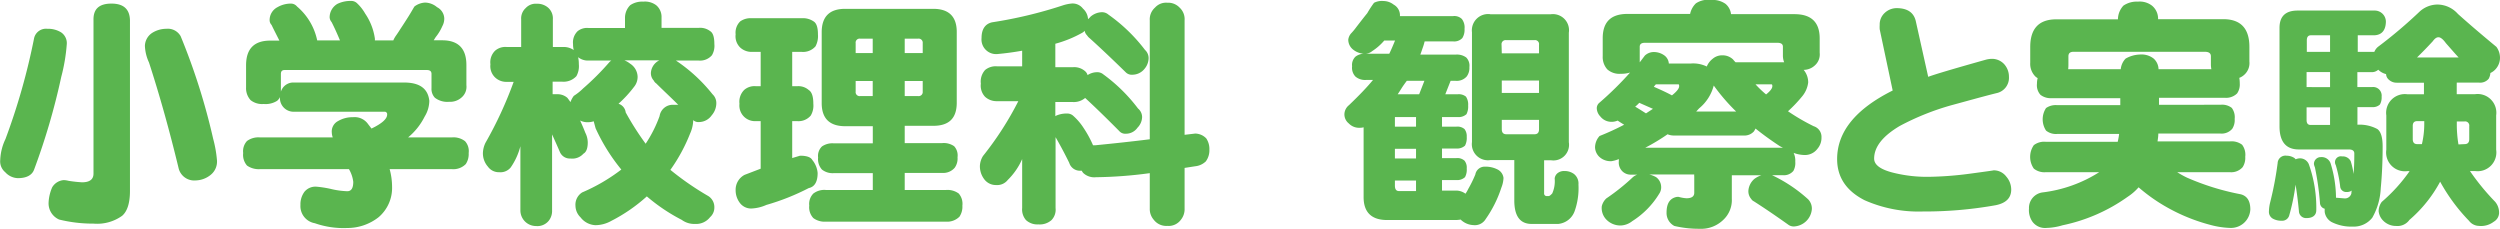
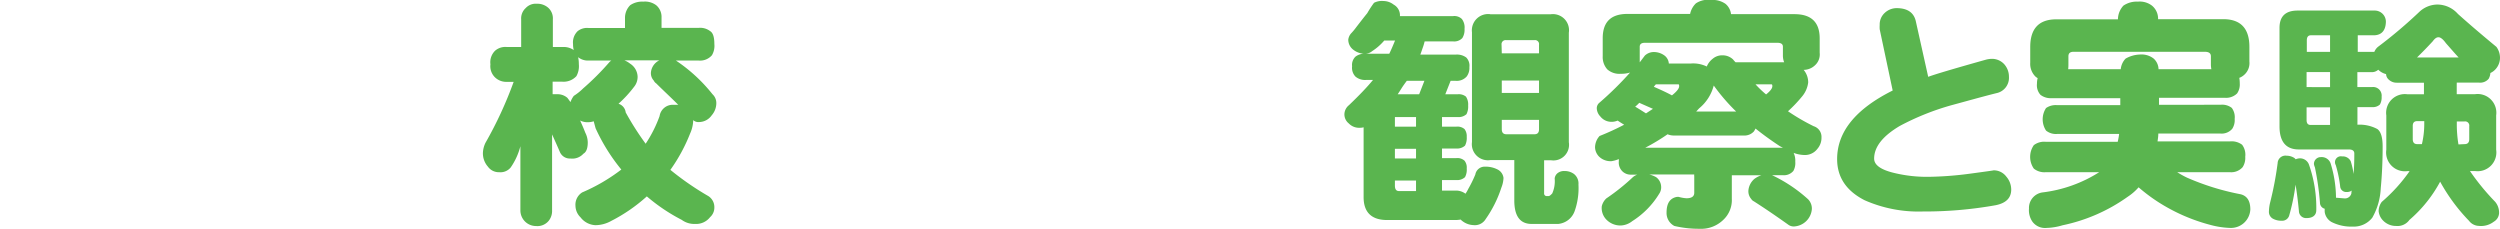
<svg xmlns="http://www.w3.org/2000/svg" id="レイヤー_1" data-name="レイヤー 1" viewBox="0 0 319.52 29.24">
  <defs>
    <style>.cls-1{fill:#5ab54f;}</style>
  </defs>
-   <path class="cls-1" d="M135.25,409.55A3.19,3.19,0,0,1,137,410a1.66,1.66,0,0,1,.73,1.57,22.61,22.61,0,0,1-.7,4.12,85.53,85.53,0,0,1-3.47,11.85c-.27.74-1,1.1-2.09,1.1a2.27,2.27,0,0,1-1.6-.76,1.8,1.8,0,0,1-.64-1.57,6.77,6.77,0,0,1,.67-2.67,83.16,83.16,0,0,0,3.66-12.9A1.56,1.56,0,0,1,135.25,409.55Zm8.2-3.22c1.53,0,2.32.7,2.36,2.12v21.83c0,1.56-.35,2.61-1,3.17a5.49,5.49,0,0,1-3.66,1,18,18,0,0,1-4.39-.52,2.26,2.26,0,0,1-1.35-2.18,5.5,5.5,0,0,1,.46-1.94,1.88,1.88,0,0,1,1.47-.92,2.71,2.71,0,0,1,.62.09,17,17,0,0,0,1.72.19q1.47,0,1.47-1.11V408.45C141.11,407,141.89,406.33,143.45,406.33Zm7,3.22a1.88,1.88,0,0,1,1.84.95,81.83,81.83,0,0,1,4.15,13.09,15.41,15.41,0,0,1,.49,2.76,2.17,2.17,0,0,1-.77,1.84,3.15,3.15,0,0,1-1.93.74,2.06,2.06,0,0,1-2.18-1.47q-1.79-7.41-3.81-13.61a5.52,5.52,0,0,1-.52-2.12,2.05,2.05,0,0,1,.89-1.63A3.39,3.39,0,0,1,150.48,409.55Z" transform="translate(-129.2 -405.87)" />
-   <path class="cls-1" d="M166.33,406.33a1,1,0,0,1,.83.37,7.74,7.74,0,0,1,2.58,4.33h2.91c-.35-.84-.7-1.62-1.07-2.34a1,1,0,0,1-.25-.61,2,2,0,0,1,1-1.72,3.84,3.84,0,0,1,1.72-.37,1.07,1.07,0,0,1,.83.34,5.5,5.5,0,0,1,1,1.29,7.51,7.51,0,0,1,1.23,3.16,1.13,1.13,0,0,1,0,.25h2.36a3.34,3.34,0,0,1,.37-.65c.14-.2.31-.45.49-.74.39-.59.76-1.16,1.11-1.72s.59-1,.73-1.22a2.46,2.46,0,0,1,1.36-.5,2.44,2.44,0,0,1,1.53.59,1.68,1.68,0,0,1,.92,1.41,2,2,0,0,1-.24,1,6.11,6.11,0,0,1-.86,1.42l-.25.4h1.08c2.06,0,3.1,1.05,3.1,3.16v2.58a1.79,1.79,0,0,1-.62,1.57,2.18,2.18,0,0,1-1.59.55,2.59,2.59,0,0,1-1.82-.52,1.64,1.64,0,0,1-.43-1.23v-1.81c0-.33-.19-.5-.58-.5H165.56c-.31,0-.46.17-.46.5v2.27a1.66,1.66,0,0,1,1.72-1.17h14.25c1.86.06,2.84.84,3,2.34a3.92,3.92,0,0,1-.59,2,8.2,8.2,0,0,1-2.12,2.67h5.62a2.4,2.4,0,0,1,1.66.49,1.89,1.89,0,0,1,.46,1.51,2.3,2.3,0,0,1-.37,1.41,2.23,2.23,0,0,1-1.75.65H179a8.56,8.56,0,0,1,.31,2.24,4.91,4.91,0,0,1-1.72,3.9,6.47,6.47,0,0,1-4,1.38,11.11,11.11,0,0,1-4.15-.61,2.22,2.22,0,0,1-1.84-2.34,2.68,2.68,0,0,1,.52-1.69,1.82,1.82,0,0,1,1.54-.64,14.13,14.13,0,0,1,1.75.27,10.3,10.3,0,0,0,2.18.31c.51,0,.76-.4.76-1.2a4.18,4.18,0,0,0-.55-1.62H162.4a2.61,2.61,0,0,1-1.63-.46,2.07,2.07,0,0,1-.49-1.6,1.92,1.92,0,0,1,.49-1.54,2.46,2.46,0,0,1,1.63-.46h9.33a1.76,1.76,0,0,1-.12-.58,1.5,1.5,0,0,1,.8-1.51,3.63,3.63,0,0,1,1.9-.49,2.1,2.1,0,0,1,1.94.89l.43.56c1.37-.66,2-1.25,2-1.78a.32.32,0,0,0-.36-.37H166.82a1.75,1.75,0,0,1-1.84-1.88,1.23,1.23,0,0,1-.37.49,2.77,2.77,0,0,1-1.72.4,2.35,2.35,0,0,1-1.66-.49,2.26,2.26,0,0,1-.58-1.63v-2.82q0-3.17,3.1-3.16h1.16c-.36-.72-.71-1.39-1-2a.89.89,0,0,1-.25-.58,1.85,1.85,0,0,1,1-1.69A3.41,3.41,0,0,1,166.33,406.33Z" transform="translate(-129.2 -405.87)" />
  <path class="cls-1" d="M211.41,406.08a2.39,2.39,0,0,1,1.66.46,1.94,1.94,0,0,1,.68,1.54v1.35h4.76a2.1,2.1,0,0,1,1.47.43c.35.22.52.77.52,1.63a2.35,2.35,0,0,1-.31,1.44,2,2,0,0,1-1.68.68h-2.92a20.45,20.45,0,0,1,4.67,4.3,1.54,1.54,0,0,1,.49,1.22,2.37,2.37,0,0,1-.59,1.48,2,2,0,0,1-1.65.86.93.93,0,0,1-.71-.25,4.43,4.43,0,0,1-.4,1.72,21.67,21.67,0,0,1-2.52,4.64,36.61,36.61,0,0,0,4.85,3.35,1.67,1.67,0,0,1,.77,1.47,1.64,1.64,0,0,1-.55,1.23,2.25,2.25,0,0,1-1.91.86,2.7,2.7,0,0,1-1.71-.52,23.06,23.06,0,0,1-4.46-3,21,21,0,0,1-4.54,3.13,4.21,4.21,0,0,1-2,.55,2.53,2.53,0,0,1-1.93-1,2.1,2.1,0,0,1-.65-1.47,1.85,1.85,0,0,1,.86-1.72,23.1,23.1,0,0,0,5-2.92,24,24,0,0,1-3.29-5.28l-.24-.89a2.25,2.25,0,0,1-.74.12,2.05,2.05,0,0,1-1-.22c.22.47.45,1,.67,1.57a2.8,2.8,0,0,1,.31,1.23c0,.76-.19,1.24-.55,1.44a1.91,1.91,0,0,1-1.66.62,1.38,1.38,0,0,1-1.35-.83q-.43-1-1-2.25v9.71a2,2,0,0,1-.4,1.29,1.86,1.86,0,0,1-1.65.71,2,2,0,0,1-2-2v-8.2a8.39,8.39,0,0,1-1.23,2.7,1.68,1.68,0,0,1-1.47.62,1.71,1.71,0,0,1-1.45-.71,2.57,2.57,0,0,1-.64-1.75,3.15,3.15,0,0,1,.34-1.32,50,50,0,0,0,3.59-7.77H194a2.07,2.07,0,0,1-1.51-.55,2,2,0,0,1-.61-1.69,2.06,2.06,0,0,1,.61-1.75,2,2,0,0,1,1.51-.46h1.81v-3.54a1.78,1.78,0,0,1,.58-1.44,1.74,1.74,0,0,1,1.42-.55,2.09,2.09,0,0,1,1.5.55,1.83,1.83,0,0,1,.55,1.44v3.54h1.23a2.25,2.25,0,0,1,1.44.39,2.93,2.93,0,0,1-.09-.76,2,2,0,0,1,.59-1.66,1.93,1.93,0,0,1,1.41-.4h4.64v-1.35a2.28,2.28,0,0,1,.67-1.57A2.7,2.7,0,0,1,211.41,406.08Zm-11.58,11.83h.65a1.92,1.92,0,0,1,1.23.46c.14.18.27.36.4.55a2.91,2.91,0,0,1,.43-.8,7.08,7.08,0,0,0,1.19-.95,32.9,32.9,0,0,0,3.35-3.35,1.64,1.64,0,0,1,.25-.21h-2.92a2,2,0,0,1-1.32-.43,4,4,0,0,1,.09.89,2.62,2.62,0,0,1-.31,1.53,2.22,2.22,0,0,1-1.81.71h-1.23Zm8.42,1.22a1.32,1.32,0,0,1,.92,1.11,36.57,36.57,0,0,0,2.55,4,16.41,16.41,0,0,0,1.78-3.53,1.7,1.7,0,0,1,1.84-1.44,4.93,4.93,0,0,1,.55,0c-1-1-2-1.92-2.82-2.74a.88.88,0,0,1-.31-.36,1.38,1.38,0,0,1-.37-1,1.92,1.92,0,0,1,.74-1.38,1.94,1.94,0,0,1,.34-.21H209a3,3,0,0,1,.74.43,2.05,2.05,0,0,1,.95,1.62,2,2,0,0,1-.46,1.35A15.23,15.23,0,0,1,208.25,419.13Z" transform="translate(-129.2 -405.87)" />
-   <path class="cls-1" d="M225.29,408.2h6.36a2.41,2.41,0,0,1,1.57.43c.34.23.52.77.52,1.63a2.77,2.77,0,0,1-.31,1.53,2.1,2.1,0,0,1-1.78.71h-1.2v4.39h.62a2,2,0,0,1,1.5.49c.39.25.58.83.58,1.75a2.49,2.49,0,0,1-.33,1.51,2.05,2.05,0,0,1-1.75.71h-.62v4.72l1-.3c.84,0,1.37.18,1.57.55a3,3,0,0,1,.68,1.66c0,1.12-.38,1.77-1.14,1.93a29.27,29.27,0,0,1-5.41,2.15,5.22,5.22,0,0,1-1.93.46,1.79,1.79,0,0,1-1.47-.73,2.67,2.67,0,0,1-.53-1.63,2.14,2.14,0,0,1,1.14-1.94l2.06-.79v-6.08h-.59a2,2,0,0,1-1.5-.53,2,2,0,0,1-.62-1.69,2.12,2.12,0,0,1,.62-1.78,2,2,0,0,1,1.5-.46h.59V412.5h-1.08a2.13,2.13,0,0,1-1.53-.55,2,2,0,0,1-.59-1.69,2,2,0,0,1,.59-1.66A2.3,2.3,0,0,1,225.29,408.2ZM237.21,407h11.27c2,0,3,1,3,2.95V419c0,2-1,2.95-3,2.95h-3.65v2.21h4.79a2.32,2.32,0,0,1,1.53.4,1.74,1.74,0,0,1,.43,1.41,2,2,0,0,1-.37,1.35,1.93,1.93,0,0,1-1.59.65h-4.79v2.18h5.28a2.42,2.42,0,0,1,1.63.46,2,2,0,0,1,.46,1.54,2.28,2.28,0,0,1-.37,1.41,2.21,2.21,0,0,1-1.72.64H234.75a2.42,2.42,0,0,1-1.6-.46,2,2,0,0,1-.52-1.59,1.88,1.88,0,0,1,.52-1.54,2.28,2.28,0,0,1,1.6-.46h6V428h-5a2.19,2.19,0,0,1-1.5-.46,2,2,0,0,1-.49-1.54,1.68,1.68,0,0,1,.49-1.41,2.34,2.34,0,0,1,1.5-.4h5V422h-3.53c-2,0-3-1-3-2.95v-9.09C234.23,408,235.22,407,237.21,407Zm1.35,5.65h2.18v-1.84h-1.6a.51.51,0,0,0-.58.58Zm2.18,5.5v-1.93h-2.18v1.35a.51.51,0,0,0,.58.58Zm4.09-7.34v1.84h2.3v-1.26a.52.52,0,0,0-.59-.58Zm1.71,7.34a.52.52,0,0,0,.59-.58v-1.35h-2.3v1.93Z" transform="translate(-129.2 -405.87)" />
-   <path class="cls-1" d="M266.08,406.33a1.65,1.65,0,0,1,1.53.64,1.94,1.94,0,0,1,.65,1.35,2.12,2.12,0,0,0,.3-.3,2.3,2.3,0,0,1,1.45-.59,1.26,1.26,0,0,1,.86.31,21.26,21.26,0,0,1,4.67,4.51,1.42,1.42,0,0,1,.46,1.11,2.17,2.17,0,0,1-.53,1.32,2,2,0,0,1-1.53.74,1.08,1.08,0,0,1-.86-.31q-2.58-2.52-4.58-4.33a1.53,1.53,0,0,1-.37-.4,1,1,0,0,1-.3-.58,1.05,1.05,0,0,1-.28.24,14.9,14.9,0,0,1-3.47,1.42v3h2.24a2.09,2.09,0,0,1,1.54.49,1,1,0,0,1,.34.52,2.22,2.22,0,0,1,1.16-.37,1.2,1.2,0,0,1,.86.28,21.1,21.1,0,0,1,4.43,4.36,1.43,1.43,0,0,1,.52,1.1,2,2,0,0,1-.59,1.35,1.79,1.79,0,0,1-1.5.77,1,1,0,0,1-.83-.34c-1.62-1.63-3.07-3.05-4.36-4.23a2.23,2.23,0,0,1-1.57.52h-2.24v1.81l.09-.06a3.24,3.24,0,0,1,1.38-.28,1.15,1.15,0,0,1,.77.25,7.46,7.46,0,0,1,1.35,1.56,13.79,13.79,0,0,1,1.23,2.25h.25c2.35-.23,4.68-.48,7-.77v-15.2a2,2,0,0,1,.67-1.63,1.89,1.89,0,0,1,1.57-.62,2,2,0,0,1,1.57.62,2,2,0,0,1,.64,1.63V423.1l1.35-.16a2,2,0,0,1,1.42.62,2.43,2.43,0,0,1,.4,1.44,2.37,2.37,0,0,1-.46,1.5,2.3,2.3,0,0,1-1.36.62l-1.35.21v5.19a2.13,2.13,0,0,1-.46,1.42,1.94,1.94,0,0,1-1.75.8,2,2,0,0,1-1.72-.77,2.08,2.08,0,0,1-.52-1.45V428a55.38,55.38,0,0,1-6.88.52,2.05,2.05,0,0,1-1.6-.52,1.05,1.05,0,0,1-.21-.31h-.25a1.42,1.42,0,0,1-1.35-1c-.59-1.21-1.18-2.3-1.75-3.29v9.06a1.91,1.91,0,0,1-.52,1.54,2.25,2.25,0,0,1-1.66.55,2.16,2.16,0,0,1-1.6-.55,2.07,2.07,0,0,1-.49-1.54v-6.26a8.54,8.54,0,0,1-1.84,2.67,1.73,1.73,0,0,1-1.51.65,1.84,1.84,0,0,1-1.47-.71,2.73,2.73,0,0,1-.58-1.75,2.58,2.58,0,0,1,.4-1.26,40.74,40.74,0,0,0,4.51-7h-2.7a2.18,2.18,0,0,1-1.54-.55,2.06,2.06,0,0,1-.55-1.69,2.19,2.19,0,0,1,.55-1.75,2.12,2.12,0,0,1,1.54-.46h3.19v-2c-1,.18-2.07.33-3.19.43a1.87,1.87,0,0,1-2-2.06c0-1.15.49-1.81,1.35-2a55.92,55.92,0,0,0,9-2.15A5.1,5.1,0,0,1,266.08,406.33Z" transform="translate(-129.2 -405.87)" />
  <path class="cls-1" d="M306,406a2.14,2.14,0,0,1,1.32.46,1.55,1.55,0,0,1,.8,1.23,1,1,0,0,1,0,.24h6.79a1.37,1.37,0,0,1,1.13.37,1.78,1.78,0,0,1,.34,1.26,2,2,0,0,1-.28,1.17,1.41,1.41,0,0,1-1.19.43h-3.63a7.19,7.19,0,0,1-.27.89c-.09.27-.18.53-.28.8h4.51a2,2,0,0,1,1.36.37,1.5,1.5,0,0,1,.4,1.23,1.82,1.82,0,0,1-.34,1.19,1.69,1.69,0,0,1-1.42.56h-.64l-.68,1.72h1.57a1.44,1.44,0,0,1,1.07.3,1.8,1.8,0,0,1,.28,1.14,2.15,2.15,0,0,1-.21,1.1,1.49,1.49,0,0,1-1.14.37H313.5v1.23h1.81a1.39,1.39,0,0,1,1.07.31,1.51,1.51,0,0,1,.28,1,2.08,2.08,0,0,1-.22,1.11,1.49,1.49,0,0,1-1.13.37H313.5v1.23h1.81a1.35,1.35,0,0,1,1.07.33,1.41,1.41,0,0,1,.28,1,2,2,0,0,1-.22,1.1,1.45,1.45,0,0,1-1.13.37H313.5v1.35h1.68a2,2,0,0,1,1.32.4,4.71,4.71,0,0,0,.37-.64,15.2,15.2,0,0,0,.89-1.82,1.21,1.21,0,0,1,1.23-1,3.39,3.39,0,0,1,1.57.34,1.4,1.4,0,0,1,.8,1.1,3.76,3.76,0,0,1-.28,1.26,15,15,0,0,1-2,4,1.61,1.61,0,0,1-1.57.77,2.47,2.47,0,0,1-1.63-.71h0a3.69,3.69,0,0,1-.71.06h-8.69c-2,0-3-1-3-2.92v-8.93a1.65,1.65,0,0,1-.46.06,1.83,1.83,0,0,1-1.44-.56,1.47,1.47,0,0,1-.55-1.25,1.54,1.54,0,0,1,.58-1.08q2-1.91,3.07-3.22h-.92a1.9,1.9,0,0,1-1.32-.43,1.62,1.62,0,0,1-.43-1.32,1.46,1.46,0,0,1,.43-1.23,1.91,1.91,0,0,1,1.32-.37h3c.25-.51.49-1.08.74-1.69h-1.38a7,7,0,0,1-1.54,1.35,1.44,1.44,0,0,1-1,.34,2.43,2.43,0,0,1-1.51-.59,1.6,1.6,0,0,1-.55-1.22,1.51,1.51,0,0,1,.34-.77,7.78,7.78,0,0,0,.67-.8c.47-.61.94-1.22,1.42-1.81a13.39,13.39,0,0,1,.86-1.32A2.17,2.17,0,0,1,306,406Zm4.18,16.06v-1.23h-2.7v1.23Zm0,4.06v-1.23h-2.7v1.23Zm0,4.17v-1.35h-2.7v.65c0,.47.17.7.52.7Zm-2.31-12.37h2.71l.67-1.72H309c-.24.32-.48.65-.7,1S308,417.68,307.84,417.91Zm11.8-10.23h7.74a2.06,2.06,0,0,1,2.3,2.36v14a2,2,0,0,1-2.3,2.3h-.86v4.21a.33.33,0,0,0,.37.37h.21c.1,0,.26-.12.46-.34a3.82,3.82,0,0,0,.31-1.91,1,1,0,0,1,.4-.7,1.3,1.3,0,0,1,.83-.25,2,2,0,0,1,1.23.37,1.55,1.55,0,0,1,.58,1.35,8.8,8.8,0,0,1-.49,3.41,2.48,2.48,0,0,1-2.09,1.63h-3.41c-1.47,0-2.21-1-2.21-3v-5.16h-3.07a2.05,2.05,0,0,1-2.34-2.3V410A2.08,2.08,0,0,1,319.64,407.68Zm1.47,5h4.76v-1.11a.51.51,0,0,0-.58-.58H321.7a.52.52,0,0,0-.59.58Zm0,5.06h4.76v-1.59h-4.76Zm4.18,5.28c.39,0,.58-.21.58-.64v-1.2h-4.76v1.2c0,.43.2.64.59.64Z" transform="translate(-129.2 -405.87)" />
  <path class="cls-1" d="M347.86,405.87a2.85,2.85,0,0,1,1.87.49,2,2,0,0,1,.71,1.32h8.11q3.22,0,3.22,3.1v1.84a1.87,1.87,0,0,1-.64,1.63,2.11,2.11,0,0,1-1.41.55,2.46,2.46,0,0,1,.58,1.63,3.43,3.43,0,0,1-.74,1.72,17.79,17.79,0,0,1-1.84,1.94A26.72,26.72,0,0,0,361,422a1.42,1.42,0,0,1,1,1.44,2.13,2.13,0,0,1-.52,1.45,2,2,0,0,1-1.72.79,4.28,4.28,0,0,1-1.32-.27,2.33,2.33,0,0,1,.21,1.13,2.08,2.08,0,0,1-.24,1.17,1.57,1.57,0,0,1-1.36.55h-1.38l.16.07a18.79,18.79,0,0,1,4.45,3,1.7,1.7,0,0,1,.49,1.26,2.41,2.41,0,0,1-2.24,2.22,1.16,1.16,0,0,1-.77-.22q-2.46-1.75-4.42-3a.72.72,0,0,1-.31-.28,1.5,1.5,0,0,1-.37-1.1,2.21,2.21,0,0,1,.77-1.48,3.16,3.16,0,0,1,.89-.46h-3.78v3a3.45,3.45,0,0,1-1.07,2.68,4.06,4.06,0,0,1-3.07,1.16,13.76,13.76,0,0,1-3.2-.36,1.86,1.86,0,0,1-1-1.72c0-1.19.45-1.85,1.35-2l.19,0a4.63,4.63,0,0,0,1,.18c.66,0,1-.23,1-.7v-2.09a.9.9,0,0,1,0-.25h-5.74a3.59,3.59,0,0,1,.86.34,1.58,1.58,0,0,1,.65,1.26,1.44,1.44,0,0,1-.25.86,10.72,10.72,0,0,1-3.44,3.5,2.53,2.53,0,0,1-1.47.56,2.5,2.5,0,0,1-1.94-.86,2.13,2.13,0,0,1-.49-1.6,2,2,0,0,1,.58-1,26.83,26.83,0,0,0,3.41-2.73,1.71,1.71,0,0,1,.56-.31h-.77a1.53,1.53,0,0,1-1.11-.39,1.57,1.57,0,0,1-.49-1.33v-.27a3.84,3.84,0,0,1-.95.27,2.11,2.11,0,0,1-1.57-.58,1.76,1.76,0,0,1-.52-1.17,2.19,2.19,0,0,1,.58-1.47,32.81,32.81,0,0,0,3.14-1.44c-.31-.19-.59-.36-.83-.53a1.94,1.94,0,0,1-.8.16,1.79,1.79,0,0,1-1.41-.68,1.59,1.59,0,0,1-.46-1.07.92.92,0,0,1,.36-.71,42,42,0,0,0,3.9-3.84,3.84,3.84,0,0,1-1.19.16,2.32,2.32,0,0,1-1.72-.56,2.35,2.35,0,0,1-.59-1.69v-2.3q0-3.11,3.17-3.1h8a2.61,2.61,0,0,1,.74-1.35A2.74,2.74,0,0,1,347.86,405.87Zm-9.67,13.63c.55.33,1,.62,1.38.86l.89-.58-1.75-.77A3.94,3.94,0,0,1,338.19,419.5Zm9.15-5.13a2.43,2.43,0,0,1,.77-1,1.84,1.84,0,0,1,1.22-.43,1.94,1.94,0,0,1,1.36.52,3.8,3.8,0,0,0,.33.37h6.21a2.32,2.32,0,0,1-.16-.89v-1.1c0-.33-.23-.5-.7-.5H339.42c-.43,0-.65.17-.65.5v2l.65-.86a1.68,1.68,0,0,1,1.1-.46,2.31,2.31,0,0,1,1.35.4,1.4,1.4,0,0,1,.62,1.07h2.79A4,4,0,0,1,347.34,414.37Zm-7.86,10.38h17.59l-.36-.18c-1.13-.74-2.17-1.49-3.14-2.27a3.46,3.46,0,0,1-.21.37,1.64,1.64,0,0,1-1.32.52h-8.82a2.08,2.08,0,0,1-.89-.16A26,26,0,0,1,339.48,424.75Zm1.07-7.8q1.5.65,2.34,1.11c.61-.49.92-.88.92-1.17s-.07-.24-.22-.24h-2.76C340.73,416.77,340.63,416.87,340.55,417Zm5.41,3.17h5.13a24.55,24.55,0,0,1-2.86-3.32,5.58,5.58,0,0,1-1.87,2.92C346.23,419.86,346.1,420,346,420.12Zm7.61-3.47a13.61,13.61,0,0,0,1.35,1.29c.54-.43.8-.78.8-1.05s-.07-.24-.21-.24Z" transform="translate(-129.2 -405.87)" />
  <path class="cls-1" d="M386.25,430.1c0,1.08-.68,1.74-2,2a51.54,51.54,0,0,1-9.28.8,17.07,17.07,0,0,1-7.46-1.44Q364,429.67,364,426.2q0-5.22,7.1-8.76l-1.66-7.83a4.44,4.44,0,0,1,0-.55,2,2,0,0,1,.64-1.54,2.24,2.24,0,0,1,1.51-.61c1.43,0,2.26.59,2.49,1.78l1.56,7q1.17-.45,7.44-2.21a3.44,3.44,0,0,1,.67-.09,2.12,2.12,0,0,1,1.6.68,2.39,2.39,0,0,1,.61,1.62,2,2,0,0,1-1.62,2.09c-1.87.47-3.74,1-5.63,1.51a32.71,32.71,0,0,0-6.69,2.67q-3.29,1.94-3.29,4.18c0,.84.9,1.46,2.71,1.87a17.72,17.72,0,0,0,4.2.46,44.06,44.06,0,0,0,5.32-.4c2.15-.29,3.16-.43,3-.43a2,2,0,0,1,1.66.8A2.55,2.55,0,0,1,386.25,430.1Z" transform="translate(-129.2 -405.87)" />
  <path class="cls-1" d="M402.44,406.08a2.56,2.56,0,0,1,1.81.52,2.15,2.15,0,0,1,.77,1.72h8.32q3.35,0,3.35,3.54v1.87a2,2,0,0,1-.68,1.72,1.92,1.92,0,0,1-.61.37,4.15,4.15,0,0,1,.06.73,2,2,0,0,1-.34,1.26,2,2,0,0,1-1.54.56h-8.44v.89H413a2,2,0,0,1,1.44.4,2,2,0,0,1,.37,1.41,2.05,2.05,0,0,1-.31,1.26,1.78,1.78,0,0,1-1.5.61h-7.95c0,.33-.05.66-.1,1h9.28a2.22,2.22,0,0,1,1.53.43,2.13,2.13,0,0,1,.4,1.54,2.17,2.17,0,0,1-.33,1.32,1.94,1.94,0,0,1-1.6.65h-6.76a11.15,11.15,0,0,0,1.26.7,32.07,32.07,0,0,0,6.85,2.12c.82.21,1.23.85,1.23,1.94a2.48,2.48,0,0,1-2.58,2.36,10.92,10.92,0,0,1-2.58-.4,23.22,23.22,0,0,1-6.63-2.92,22.15,22.15,0,0,1-2.49-1.87,6.69,6.69,0,0,1-1.38,1.2,22,22,0,0,1-8.33,3.65,7.82,7.82,0,0,1-2.06.34,2,2,0,0,1-1.78-.77,2.57,2.57,0,0,1-.46-1.69,2,2,0,0,1,1.75-2.08,17.35,17.35,0,0,0,7.22-2.58h-6.85a2.15,2.15,0,0,1-1.5-.46,2.62,2.62,0,0,1,0-3,2.18,2.18,0,0,1,1.5-.43h9.22a8.05,8.05,0,0,0,.18-1h-7.92a2,2,0,0,1-1.42-.43,2.63,2.63,0,0,1,0-2.88,2.16,2.16,0,0,1,1.42-.37h8.07v-.89h-8.84A2.14,2.14,0,0,1,390,418a1.81,1.81,0,0,1-.46-1.42,2.81,2.81,0,0,1,.09-.73,1.23,1.23,0,0,1-.31-.22,2.3,2.3,0,0,1-.64-1.75v-2q0-3.54,3.34-3.54h7.87a2.61,2.61,0,0,1,.7-1.75A3,3,0,0,1,402.44,406.08Zm-8.91,8.63h6.72a2.25,2.25,0,0,1,.62-1.35,3.9,3.9,0,0,1,1.81-.52,2.52,2.52,0,0,1,1.78.52,1.91,1.91,0,0,1,.62,1.35h6.75a3.31,3.31,0,0,1-.06-.64v-1c0-.39-.25-.58-.77-.58H394.21c-.44,0-.65.19-.65.58v1.11A4.28,4.28,0,0,1,393.53,414.71Z" transform="translate(-129.2 -405.87)" />
  <path class="cls-1" d="M421.45,425.77a1.84,1.84,0,0,1,1,.3.75.75,0,0,1,.15.16,1.47,1.47,0,0,1,.46-.12,1.22,1.22,0,0,1,1.23.76,16.62,16.62,0,0,1,.95,5.87c0,.63-.45,1-1.22,1a.91.91,0,0,1-1-.89c-.12-1.25-.26-2.37-.43-3.38a26.4,26.4,0,0,1-.8,3.9.93.93,0,0,1-1,.71,2.18,2.18,0,0,1-1.13-.28,1,1,0,0,1-.47-.95,5.1,5.1,0,0,1,.16-1.13,43,43,0,0,0,.95-5A1,1,0,0,1,421.45,425.77Zm11.21-18.55a1.43,1.43,0,0,1,1.47,1.56c-.06,1-.55,1.56-1.47,1.6h-2.12v2.12h2.12a1.61,1.61,0,0,1,.46-.64,59.6,59.6,0,0,0,5.34-4.52,3.41,3.41,0,0,1,2.3-.89,3.53,3.53,0,0,1,2.58,1.2c1.27,1.14,2.91,2.55,4.92,4.21a2.38,2.38,0,0,1,.46,1.35,2.18,2.18,0,0,1-.62,1.56,1.94,1.94,0,0,1-.61.43,1.71,1.71,0,0,1-.22.74,1.41,1.41,0,0,1-1.22.49h-2.86a.27.27,0,0,1,0,.12v1.36h2.33a2.39,2.39,0,0,1,2.71,2.7V425a2.4,2.4,0,0,1-2.71,2.73h-.64a30,30,0,0,0,3.22,3.93,2.14,2.14,0,0,1,.5,1.48,1.35,1.35,0,0,1-.68,1.07,2.66,2.66,0,0,1-1.9.53,1.63,1.63,0,0,1-1.26-.65,23.09,23.09,0,0,1-3.69-5,17,17,0,0,1-3.93,4.89,1.86,1.86,0,0,1-1.69.77,2.29,2.29,0,0,1-1.63-.65,2,2,0,0,1-.61-1.23,2,2,0,0,1,.4-1.2,20.85,20.85,0,0,0,3.56-3.93h-.28a2.4,2.4,0,0,1-2.7-2.73v-4.39a2.39,2.39,0,0,1,2.7-2.7H439v-1.48h-3.47a1.44,1.44,0,0,1-1-.37,1,1,0,0,1-.37-.73,2.13,2.13,0,0,1-1-.56,1.23,1.23,0,0,1-.92.31h-1.75V417h1.87a1.09,1.09,0,0,1,.92.31,1.12,1.12,0,0,1,.31.92,1.8,1.8,0,0,1-.22,1,1.32,1.32,0,0,1-1,.33h-1.87v2.25a4.8,4.8,0,0,1,2.54.55c.46.33.68,1.07.68,2.24,0,1.86-.08,3.64-.24,5.31a8.36,8.36,0,0,1-1.08,3.78,3,3,0,0,1-2.49,1.14,5.58,5.58,0,0,1-2.73-.59,1.76,1.76,0,0,1-.86-1.25,2.85,2.85,0,0,1,0-.44.8.8,0,0,1-.61-.79,36.23,36.23,0,0,0-.65-4.52,1.48,1.48,0,0,1-.12-.4.87.87,0,0,1,.89-.89,1.21,1.21,0,0,1,1.23.77,15.11,15.11,0,0,1,.7,4.42l1.11.09a.84.84,0,0,0,.86-.67c0-.1,0-.22.06-.34a1.12,1.12,0,0,1-.68.19.77.77,0,0,1-.82-.74,16.18,16.18,0,0,0-.56-2.7.75.75,0,0,1,.8-1.11,1.14,1.14,0,0,1,1.11.61,10.57,10.57,0,0,1,.37,1.63c.06-.75.09-1.63.09-2.61,0-.35-.24-.52-.71-.52H423c-1.64,0-2.46-1-2.46-2.95V409.43c0-1.47.77-2.21,2.31-2.21ZM427,412.5v-2.12h-2.45c-.35,0-.52.22-.52.65v1.47Zm0,4.51v-1.93h-3V417Zm0,4.83v-2.25h-3v1.63c0,.41.17.62.52.62Zm11.74,2.45a11.23,11.23,0,0,0,.3-2.55v-.39h-.89c-.39,0-.58.2-.58.61v1.69c0,.43.19.64.58.64Zm-.62-11.08h5.31c-.49-.52-1-1.12-1.62-1.82-.37-.51-.69-.76-.95-.76s-.48.17-.74.52C439.34,412,438.67,412.67,438.12,413.21Zm6.08,11.08c.39,0,.59-.21.59-.64V422a.53.53,0,0,0-.59-.61h-1v.27a15.47,15.47,0,0,0,.21,2.67Z" transform="translate(-129.2 -405.87)" />
</svg>